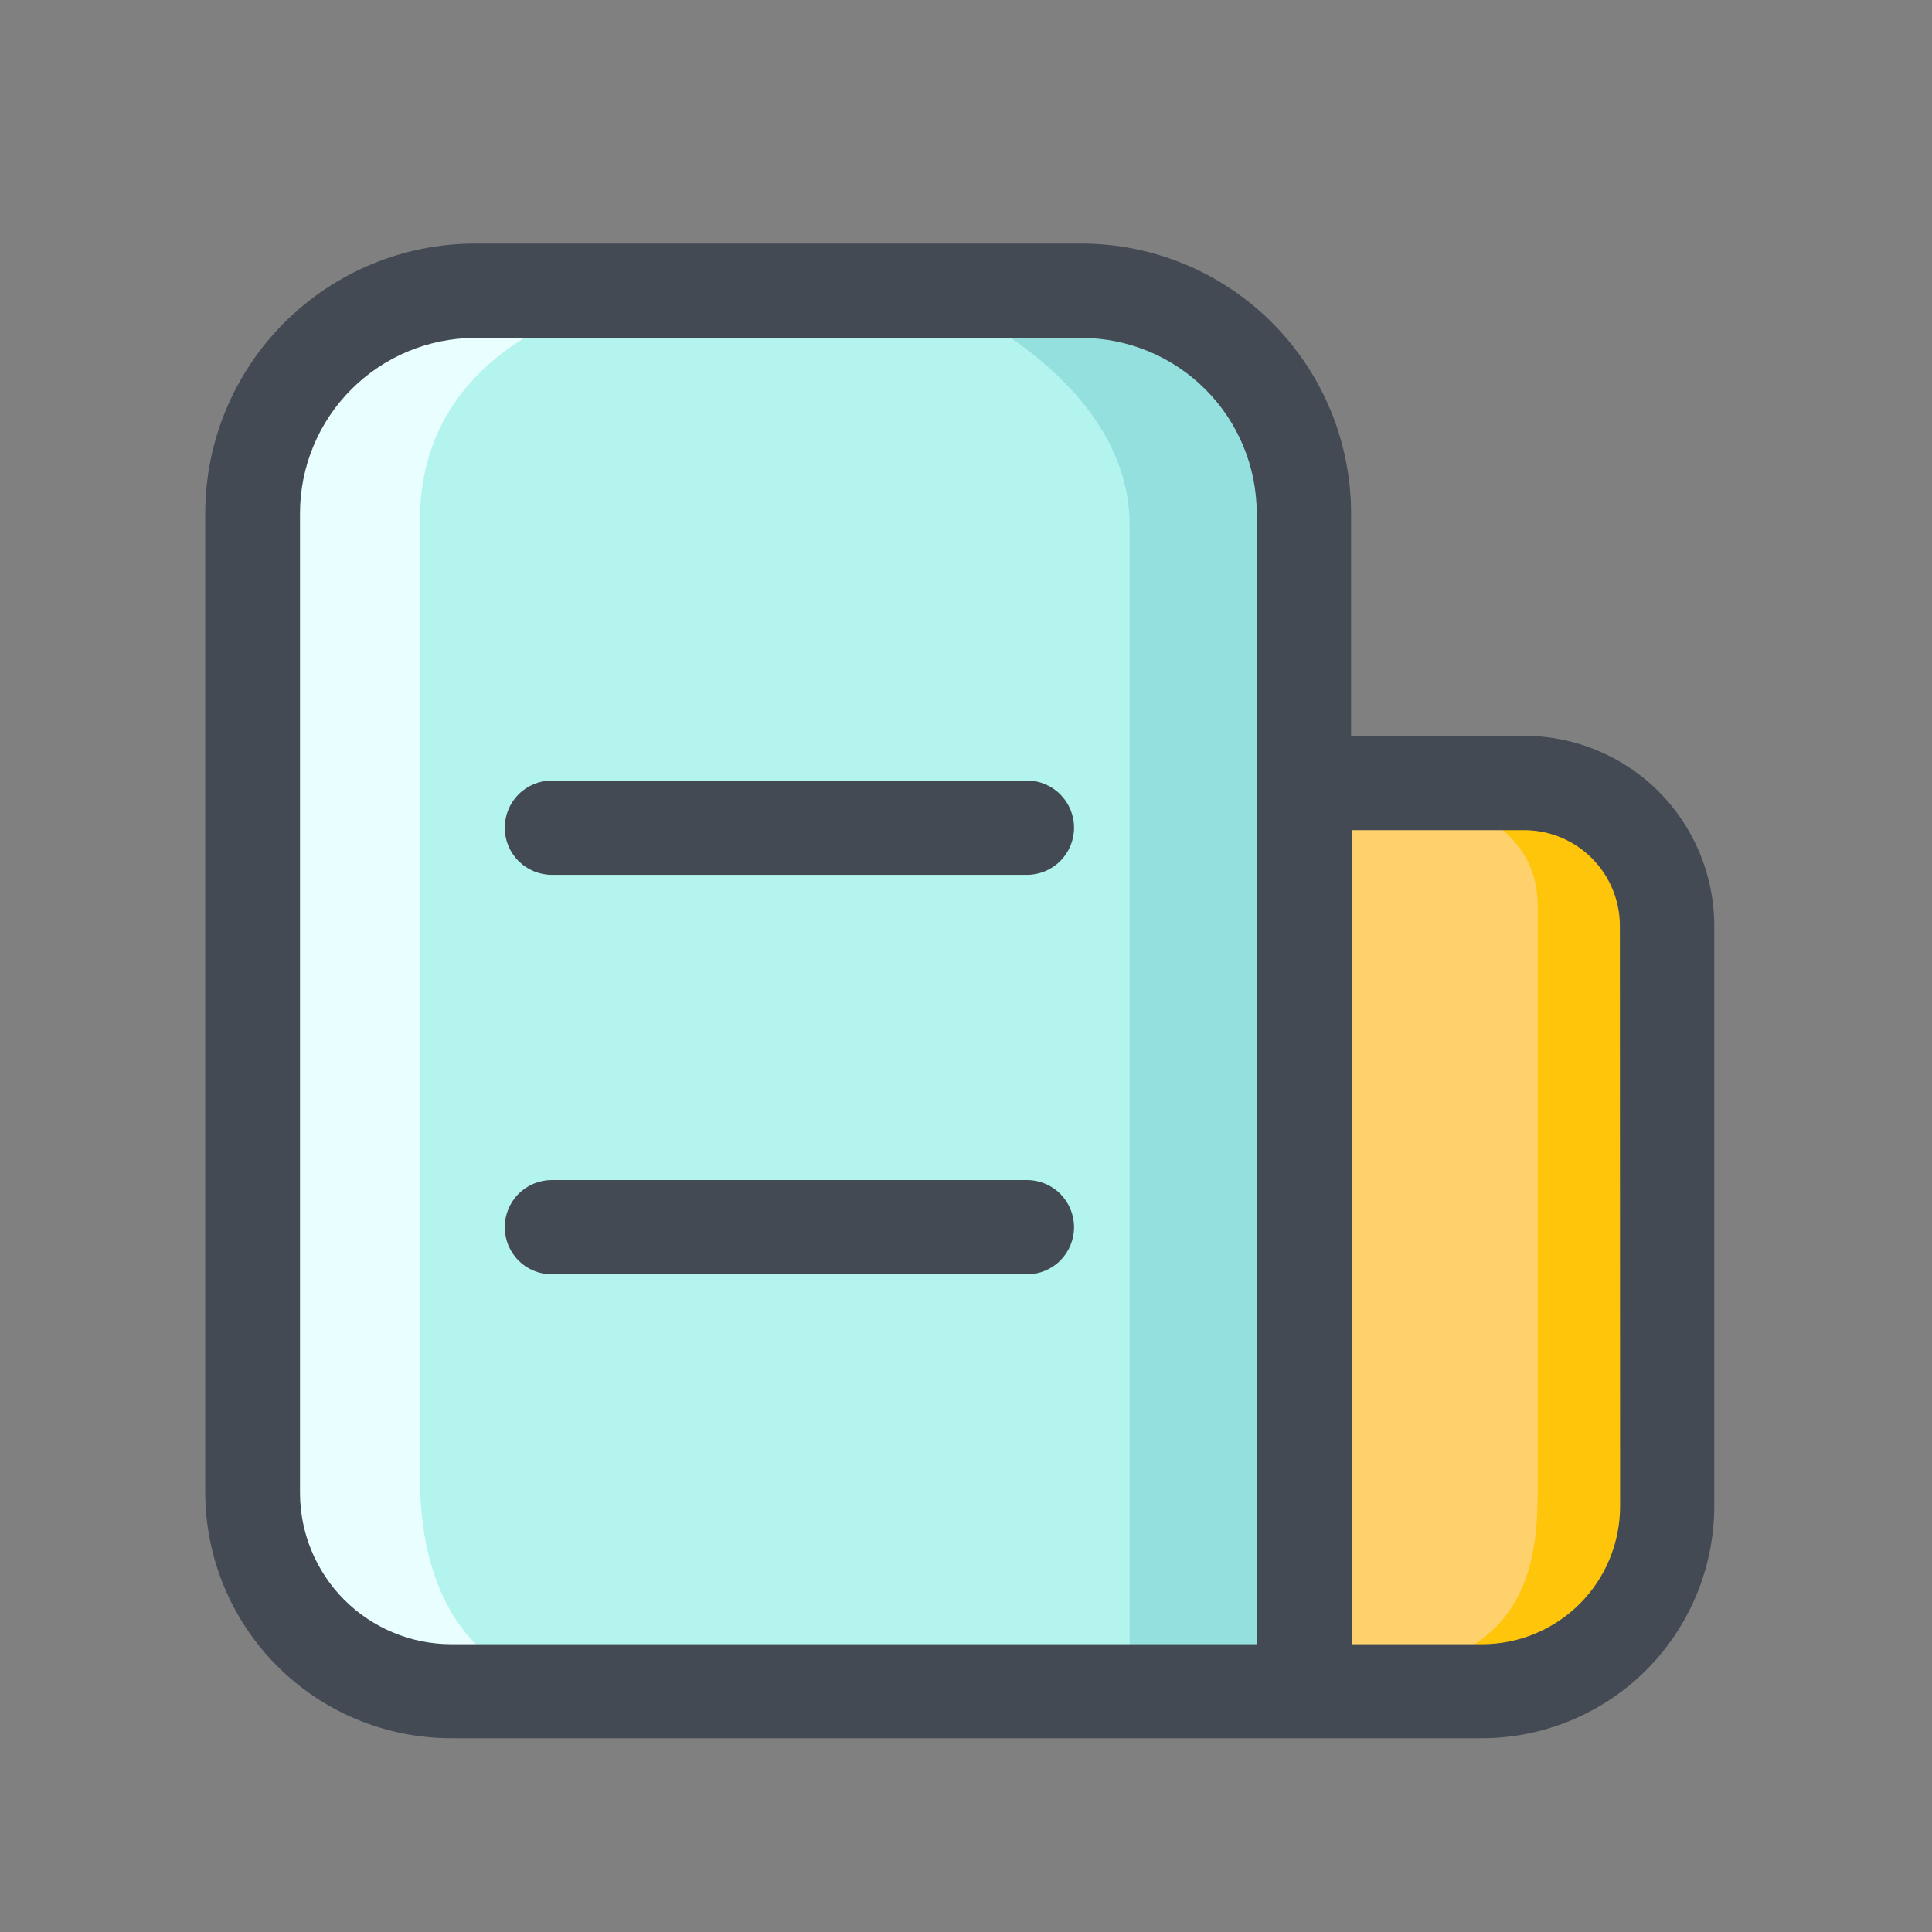
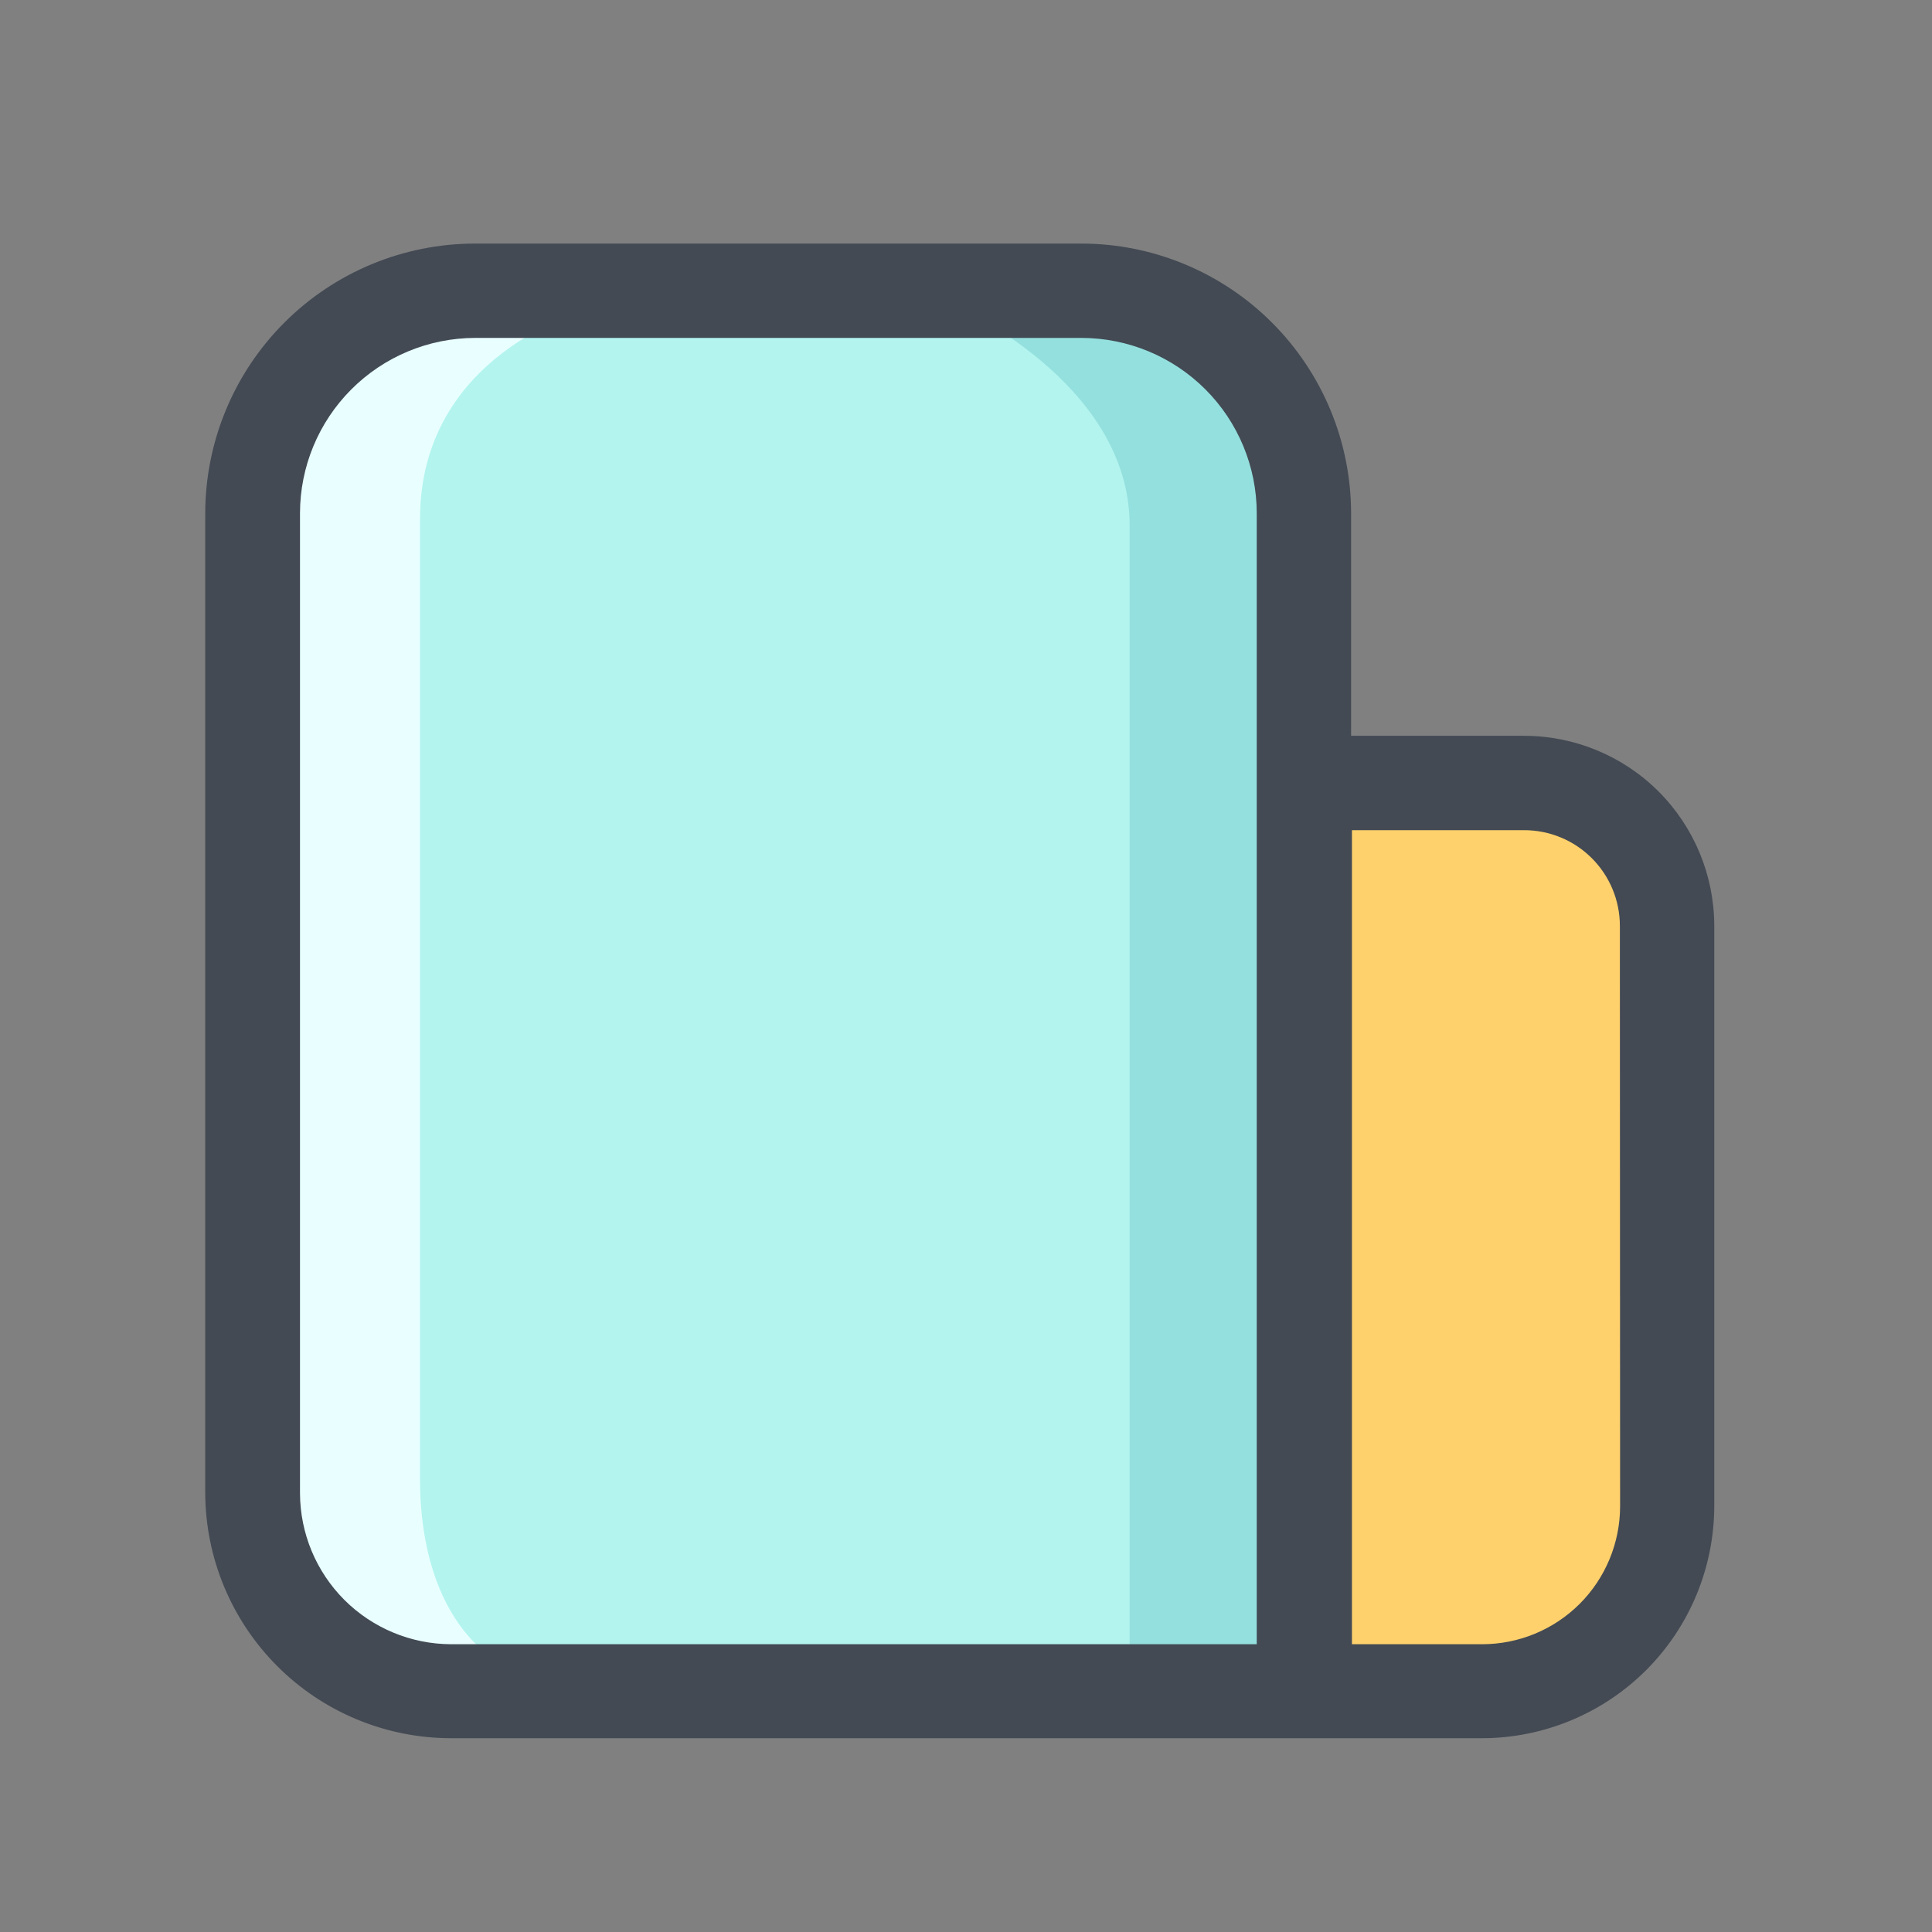
<svg xmlns="http://www.w3.org/2000/svg" width="43" height="43" viewBox="0 0 43 43" fill="none">
  <rect x="0" y="0" width="43" height="43" fill="#808080" stroke="none" />
  <path d="M29.021 37.646H10.037C9.458 37.646 8.884 37.532 8.349 37.31C7.814 37.088 7.328 36.764 6.918 36.354C6.509 35.944 6.184 35.458 5.962 34.923C5.741 34.388 5.627 33.815 5.627 33.236V11.423C5.627 10.111 6.147 8.853 7.074 7.925C8.001 6.996 9.258 6.473 10.57 6.471H24.069C24.719 6.471 25.363 6.599 25.964 6.848C26.565 7.097 27.11 7.462 27.57 7.922C28.03 8.381 28.395 8.927 28.644 9.528C28.893 10.129 29.021 10.773 29.021 11.423V37.646Z" fill="#B3F4EF" />
  <path d="M21.2 6.774C21.2 6.774 25.142 8.489 25.142 11.69V37.339H29.317V11.969C29.317 8.861 26.998 6.402 21.2 6.774Z" fill="#94E0DE" />
  <path d="M13.014 6.912C13.014 6.912 9.348 7.886 9.348 11.551V32.931C9.348 34.649 9.896 37.014 12.382 37.524C9.178 37.524 5.385 38.265 5.385 32.746V11.087C5.385 8.768 7.872 5.753 13.014 6.912Z" fill="#E9FFFF" />
  <path d="M32.988 37.646H29.04V17.427H33.926C34.769 17.427 35.577 17.762 36.172 18.358C36.768 18.954 37.103 19.762 37.104 20.604V33.528C37.104 34.619 36.67 35.666 35.898 36.439C35.126 37.211 34.079 37.645 32.988 37.646Z" fill="#FFD16C" />
-   <path d="M31.811 17.765C31.811 17.765 34.224 18.073 34.224 20.174V33.097C34.224 34.55 34.1 36.684 31.226 37.179C34.626 37.179 36.791 36.778 36.791 32.635V19.774C36.791 18.197 34.069 17.395 31.811 17.765Z" fill="#FFC50B" />
  <path d="M33.93 16.377H30.071V11.423C30.069 9.831 29.436 8.306 28.311 7.181C27.186 6.055 25.66 5.423 24.069 5.421H10.57C8.979 5.423 7.453 6.055 6.328 7.181C5.203 8.306 4.57 9.831 4.568 11.423V33.227C4.572 34.674 5.149 36.06 6.172 37.084C7.195 38.107 8.581 38.683 10.028 38.687H32.987C34.357 38.685 35.67 38.139 36.639 37.171C37.607 36.202 38.152 34.889 38.154 33.519V20.604C38.152 19.484 37.707 18.41 36.916 17.617C36.124 16.825 35.05 16.379 33.93 16.377ZM27.971 36.595H10.037C9.147 36.592 8.294 36.237 7.664 35.608C7.035 34.978 6.68 34.126 6.677 33.235V11.423C6.678 10.39 7.088 9.399 7.818 8.668C8.547 7.937 9.537 7.524 10.57 7.521H24.069C25.103 7.522 26.095 7.933 26.827 8.665C27.558 9.396 27.97 10.388 27.971 11.423V36.595ZM36.058 33.527C36.057 34.341 35.733 35.122 35.158 35.697C34.582 36.272 33.801 36.595 32.987 36.595H30.09V18.477H33.926C34.49 18.478 35.031 18.702 35.429 19.101C35.828 19.5 36.052 20.04 36.053 20.604L36.058 33.527Z" fill="#434A54" />
-   <path d="M22.855 19.472H12.284C12.005 19.472 11.738 19.361 11.541 19.165C11.344 18.968 11.234 18.701 11.234 18.422C11.234 18.144 11.344 17.877 11.541 17.68C11.738 17.483 12.005 17.372 12.284 17.372H22.855C23.134 17.372 23.401 17.483 23.598 17.68C23.794 17.877 23.905 18.144 23.905 18.422C23.905 18.701 23.794 18.968 23.598 19.165C23.401 19.361 23.134 19.472 22.855 19.472ZM22.855 28.363H12.284C12.005 28.363 11.738 28.253 11.541 28.056C11.344 27.859 11.234 27.592 11.234 27.314C11.234 27.035 11.344 26.768 11.541 26.571C11.738 26.374 12.005 26.264 12.284 26.264H22.855C23.134 26.264 23.401 26.374 23.598 26.571C23.794 26.768 23.905 27.035 23.905 27.314C23.905 27.592 23.794 27.859 23.598 28.056C23.401 28.253 23.134 28.363 22.855 28.363Z" fill="#434A54" />
</svg>